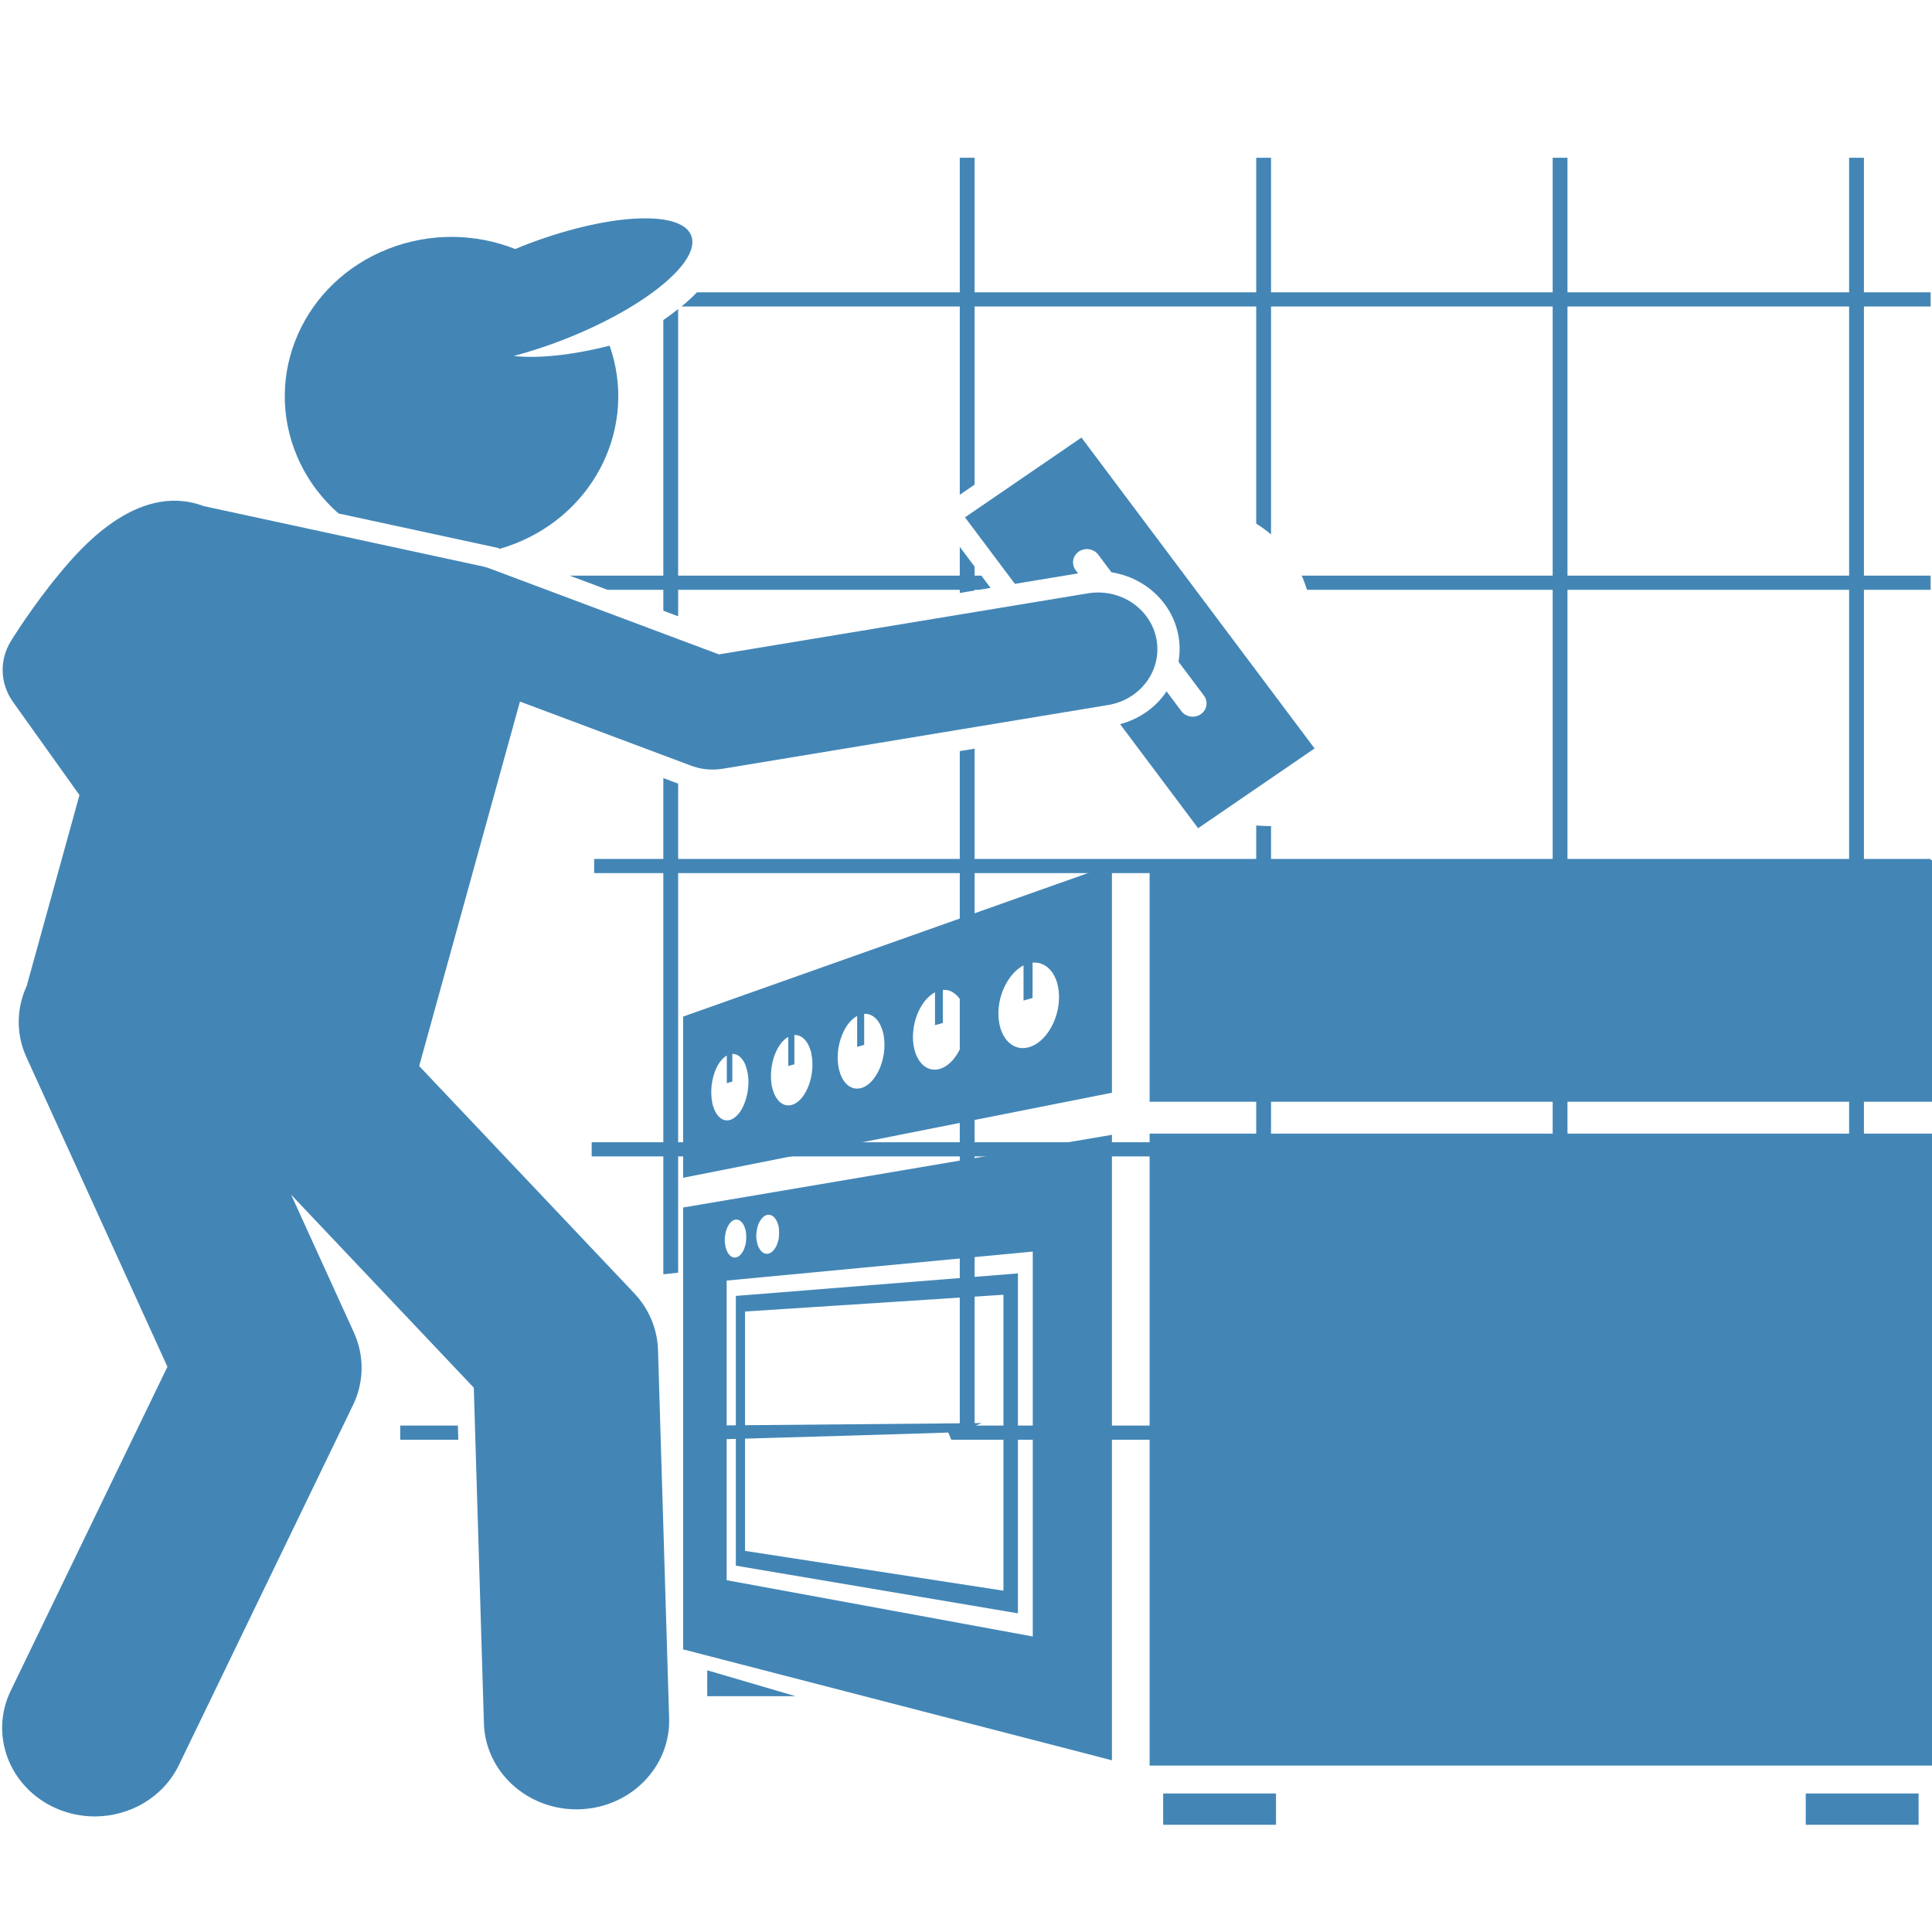
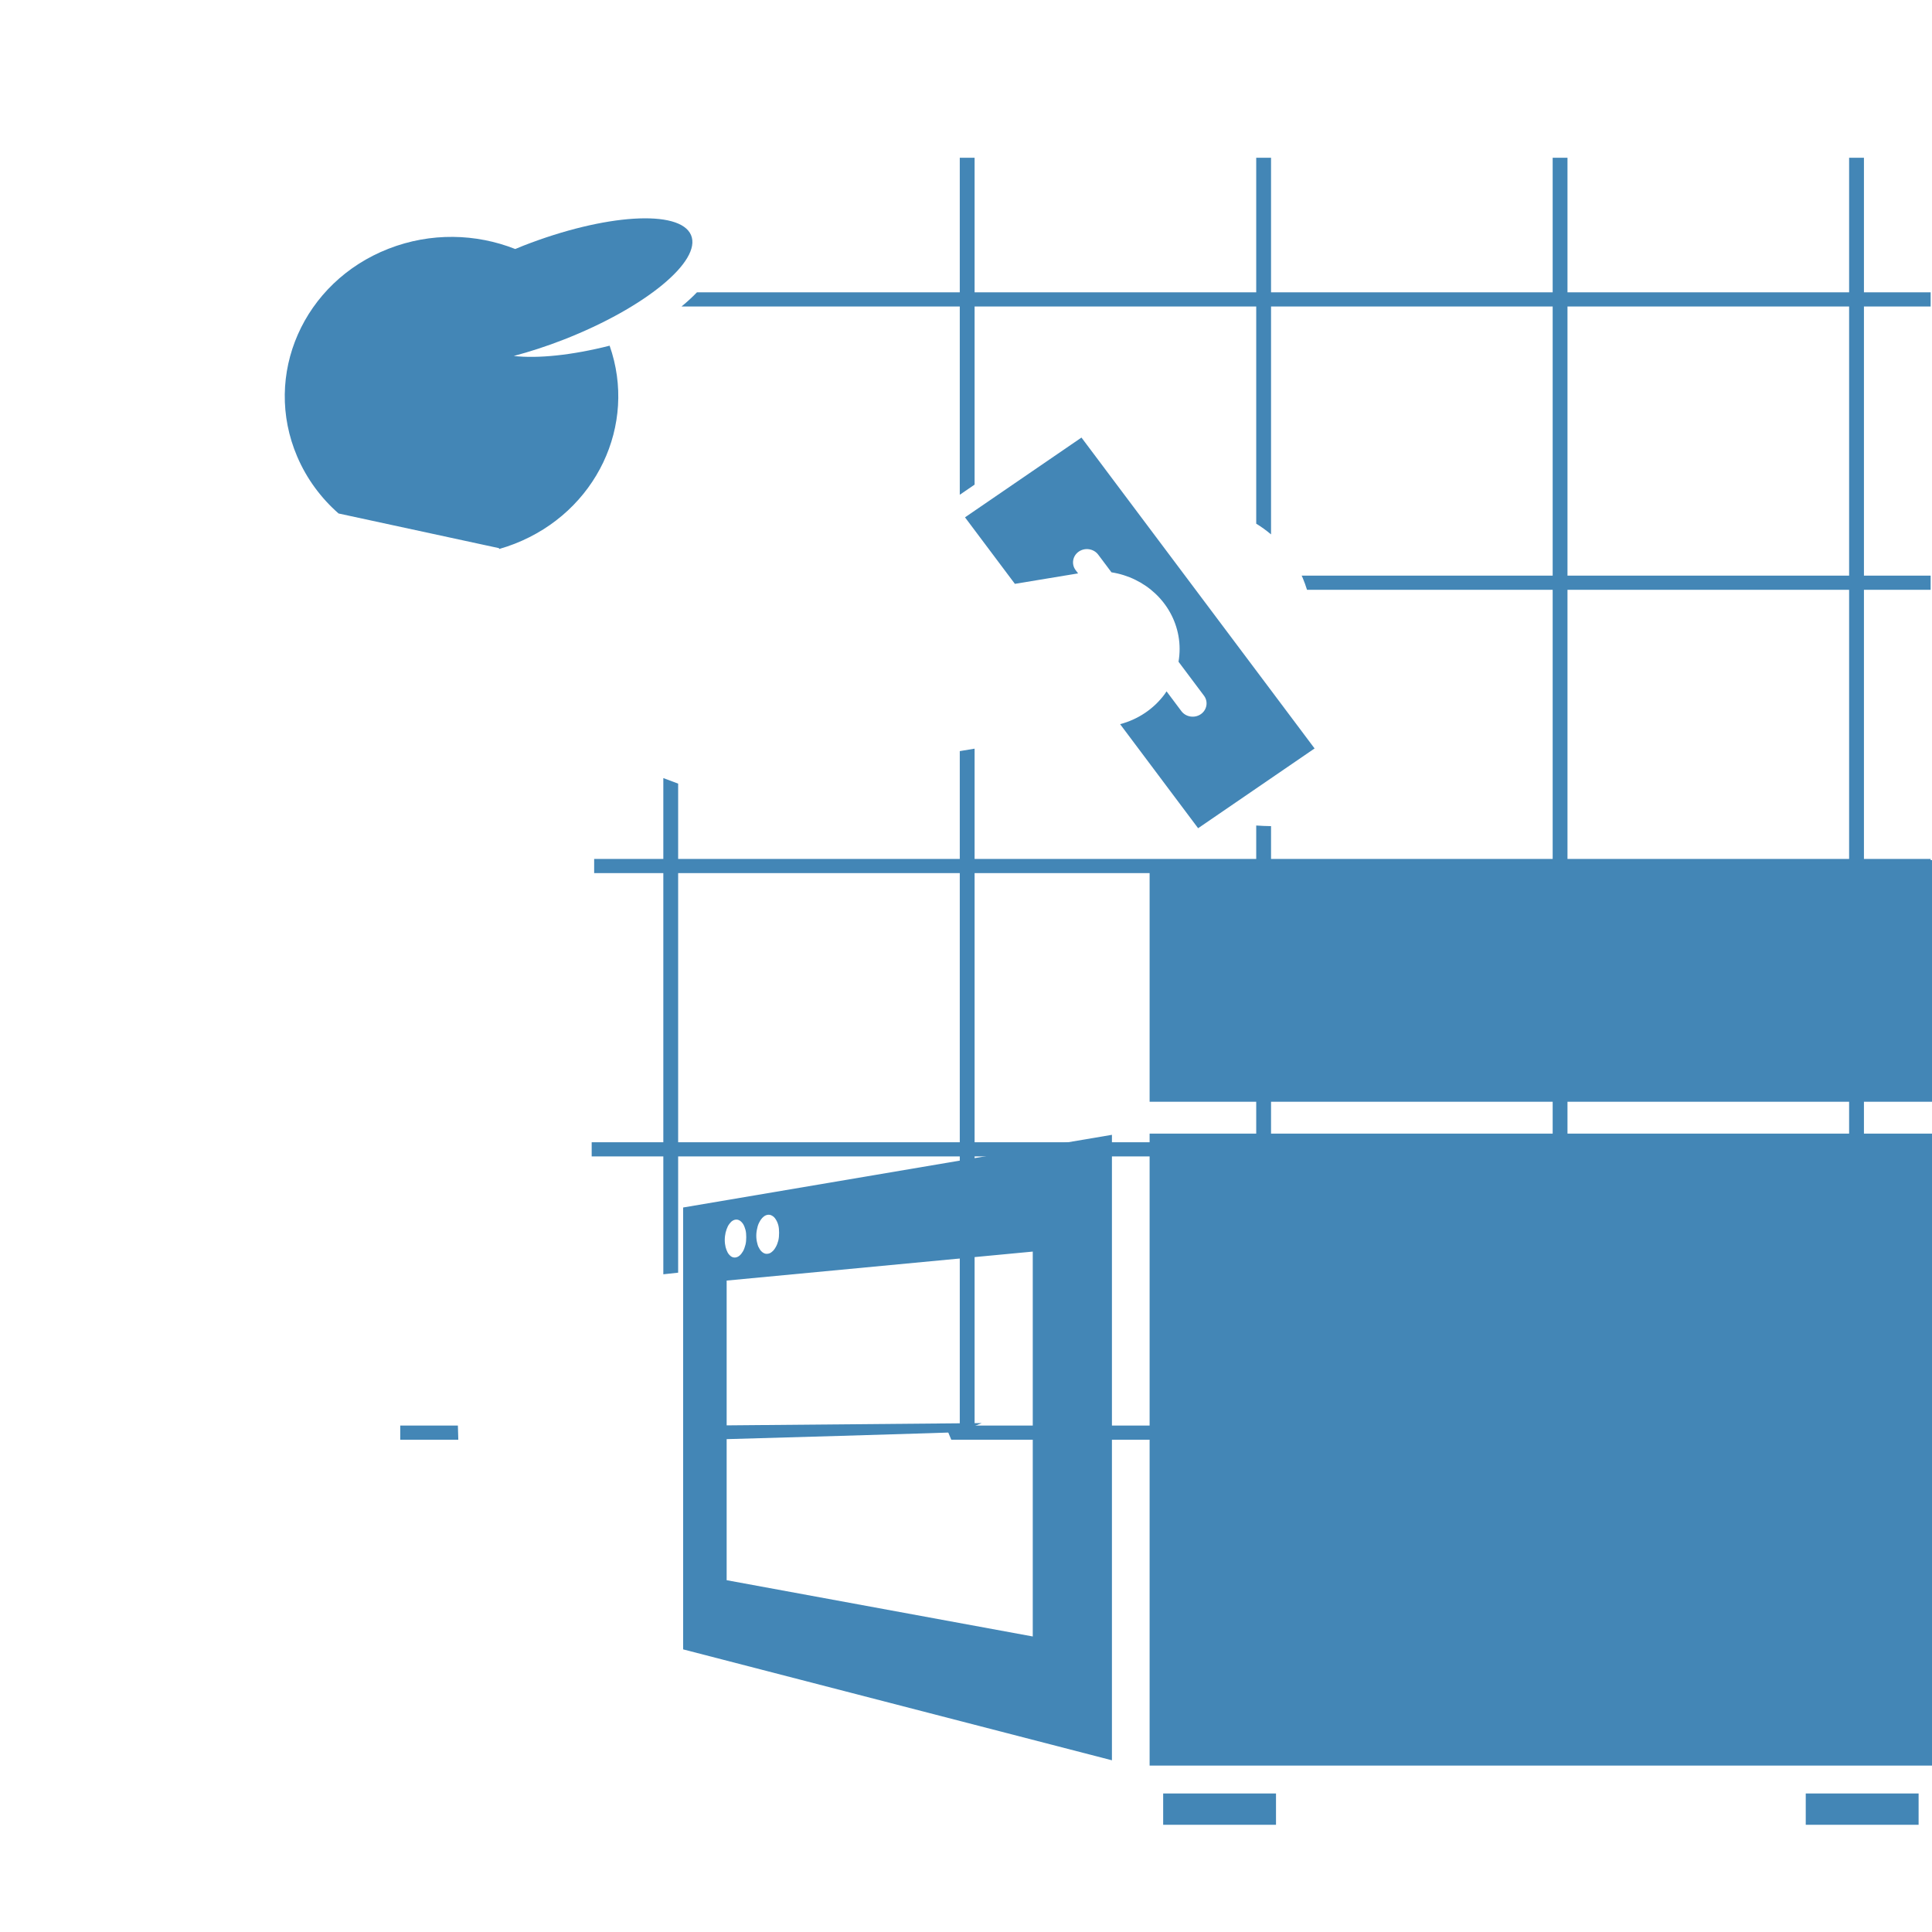
<svg xmlns="http://www.w3.org/2000/svg" xmlns:ns1="https://boxy-svg.com" viewBox="0 0 500 500" width="500px" height="500px">
  <defs>
    <ns1:export>
      <ns1:file format="svg" />
    </ns1:export>
  </defs>
  <g id="Layer_1" transform="matrix(1.918, 0, 0, 1.833, -320.225, -191.078)" style="">
    <g transform="matrix(1, 0, 0, 1, 167.247, 126.518)">
      <path d="m53.715 179v2h7.837l-.058-2z" style="fill: rgb(67, 134, 182);" />
      <path d="M 94.945 181 C 94.965 181 131.943 179.907 129.274 179.907 L 132.168 178.651 L 94.718 179 L 94.945 181 Z" style="fill: rgb(67, 134, 182);" />
      <path d="m251.215 0h-2v19h-38v-19h-2v19h-38v-19h-2v19h-38v-19h-2v19h-35.464c-.598.647-1.283 1.313-2.082 2h37.547v26.581l2-1.433v-25.148h38v30.666c.69.438 1.359.944 2 1.512v-32.178h38v38h-33.87c.045.106.095.204.138.311.226.56.414 1.124.585 1.689h33.146v38h-38v-4.636c-.616-.005-1.287-.035-2-.086v4.722h-38v-15.573l-2 .346v15.227h-38v-10.635l-2-.784v11.419h-9.333v2h9.333v38h-9.667v2h9.667v16.64l2-.227v-16.413h38v38h-1.94l.793 2h1.147 2 38 2 38 2 40 9v-2h-9v-38h9v-2h-9v-38h9v-2h-9v-38h9v-2h-9v-38h9v-2h-9zm-42 101v38h-38v-38zm-40 0v38h-38v-38zm-78 38v-38h38v38zm40 40v-38h38v38zm40 0v-38h38v38zm78 0h-38v-38h38zm0-40h-38v-38h38zm0-40h-38v-38h38zm0-40h-38v-38h38z" style="fill: rgb(67, 134, 182);" />
-       <path d="m91.215 59v-37.63c-.625.518-1.293 1.033-2 1.542v36.088h-12.634l5.103 2h7.532v2.952l2 .784v-3.736h38v.446l2-.346v-.1h.576l1.577-.273-1.239-1.727h-.915v-1.276l-2-2.791v4.067z" style="fill: rgb(67, 134, 182);" />
      <path d="m161.375 94.66 15.715-11.262-31.455-43.893-15.715 11.262 6.731 9.392 8.528-1.476-.334-.466c-.601-.838-.406-2.016.432-2.616.838-.601 2.016-.406 2.616.432l1.789 2.496c4.556.746 8.228 4.287 9.038 8.974.212 1.227.204 2.456.01 3.651l3.435 4.793c.601.838.406 2.016-.432 2.616-.838.601-2.016.406-2.616-.432l-2.003-2.795c-.082.126-.154.257-.241.38-1.477 2.094-3.587 3.577-6.023 4.254z" style="fill: rgb(67, 134, 182);" />
      <path d="m65.319 54.729 1.707.386.048.119c.695-.208 1.387-.45 2.072-.73 11.052-4.515 16.57-16.811 12.822-27.971-5.092 1.351-9.674 1.835-12.933 1.452 2.157-.601 4.418-1.364 6.723-2.306 10.992-4.49 18.691-11.102 17.194-14.765-1.497-3.664-11.622-2.994-22.614 1.496-.376.154-.738.315-1.106.474-5.282-2.184-11.392-2.371-17.102-.038-11.503 4.699-17.019 17.835-12.32 29.338 1.292 3.162 3.224 5.869 5.581 8.038l19.472 4.404c.152.028.303.068.456.103z" style="fill: rgb(67, 134, 182);" />
-       <path d="m3.31 116.945c-1.36 3.083-1.49 6.699-.039 10.032l19.031 43.719-21.145 45.742c-2.896 6.267-.165 13.694 6.102 16.592 1.698.785 3.481 1.156 5.237 1.156 4.722 0 9.242-2.689 11.354-7.258l23.5-50.834c1.497-3.238 1.539-6.963.114-10.234l-8.47-19.456 24.646 27.247 1.367 47.393c.196 6.778 5.752 12.14 12.488 12.14.122 0 .245-.002.367-.005 6.9-.199 12.334-5.955 12.135-12.855l-1.5-52c-.086-2.974-1.229-5.819-3.225-8.025l-29-32.059 13.597-51.461 23.091 9.05c.934.366 1.924.552 2.919.552.455 0 .912-.039 1.364-.117l52-9c4.354-.753 7.272-4.894 6.519-9.247-.753-4.354-4.891-7.272-9.247-6.519l-49.798 8.619-30.917-12.12c-.517-.203-1.042-.347-1.568-.438l-35.918-8.123-1.133-.256c-.044-.017-.084-.039-.129-.056-8.993-3.38-16.741 6.357-19.288 9.559-3.64 4.577-6.472 9.368-6.59 9.57-1.572 2.669-1.461 6.006.284 8.565l7.261 10.65 1.715 2.515z" style="fill: rgb(67, 134, 182);" />
    </g>
  </g>
  <g id="svg-1" transform="matrix(1, 0, 0, 1, 353.152, 20.743)">
    <g transform="matrix(1, 0, 0, 1, 155.365, 130.419)">
-       <path d="M -302.62 287.816 L -325.49 281.107 L -325.49 287.816 L -302.62 287.816 Z" style="fill: rgb(67, 134, 182);" />
-       <path d="M -245.08 178.394 L -318.08 184.219 L -318.08 254.034 L -245.08 266.368 L -245.08 178.394 Z M -248.83 260.505 L -315.7 250.208 L -315.7 188.255 L -248.83 183.92 L -248.83 260.505 Z" style="fill: rgb(67, 134, 182);" />
-       <path d="M -220.75 72.593 L -331.72 111.932 L -331.72 153.646 L -220.75 131.639 L -220.75 72.593 Z M -249.65 107.245 C -249.48 106.61 -249.28 105.991 -249.06 105.389 C -248.83 104.79 -248.57 104.211 -248.28 103.658 C -247.99 103.104 -247.67 102.576 -247.32 102.082 C -246.99 101.585 -246.61 101.124 -246.22 100.7 C -245.43 99.851 -244.56 99.16 -243.63 98.682 L -243.63 107.775 L -241.29 107.124 L -241.29 97.973 C -240.34 97.88 -239.44 98.037 -238.62 98.416 C -237.8 98.795 -237.06 99.395 -236.44 100.181 C -235.82 100.97 -235.32 101.943 -234.97 103.071 C -234.64 104.199 -234.44 105.481 -234.44 106.873 C -234.44 108.406 -234.67 109.925 -235.09 111.362 C -235.51 112.795 -236.09 114.138 -236.83 115.322 C -237.56 116.503 -238.42 117.521 -239.38 118.313 C -240.33 119.099 -241.37 119.657 -242.46 119.923 C -243 120.052 -243.52 120.106 -244.03 120.086 C -244.54 120.065 -245.03 119.972 -245.48 119.812 C -246.4 119.495 -247.23 118.914 -247.92 118.119 C -248.61 117.327 -249.15 116.321 -249.54 115.147 C -249.72 114.558 -249.88 113.931 -249.97 113.266 C -250.07 112.601 -250.13 111.898 -250.13 111.166 C -250.13 109.834 -249.96 108.511 -249.65 107.245 Z M -264.5 103.536 L -266.54 104.164 L -264.5 103.536 Z M -271.82 113.553 C -271.53 112.374 -271.13 111.246 -270.63 110.221 C -270.12 109.192 -269.51 108.266 -268.82 107.488 C -268.13 106.709 -267.36 106.078 -266.54 105.647 L -266.54 114.154 L -264.5 113.585 L -264.5 105.026 C -264.09 104.993 -263.68 105.017 -263.3 105.096 C -262.91 105.173 -262.53 105.307 -262.17 105.49 C -261.99 105.58 -261.83 105.722 -261.66 105.835 C -261.15 106.187 -260.67 106.614 -260.26 107.178 C -260 107.553 -259.75 107.969 -259.53 108.425 C -259.32 108.88 -259.14 109.374 -258.99 109.905 C -258.83 110.459 -258.71 111.054 -258.64 111.681 C -258.56 112.251 -258.52 112.843 -258.52 113.463 C -258.52 114.18 -258.57 114.89 -258.66 115.59 C -258.77 116.292 -258.91 116.978 -259.08 117.646 C -259.44 118.976 -259.96 120.224 -260.61 121.319 C -261.25 122.409 -262 123.349 -262.84 124.075 C -263.67 124.794 -264.58 125.303 -265.53 125.535 C -266.47 125.764 -267.37 125.697 -268.17 125.385 C -268.98 125.076 -269.7 124.519 -270.3 123.766 C -270.91 123.012 -271.39 122.062 -271.73 120.956 C -272.05 119.851 -272.25 118.593 -272.25 117.219 C -272.25 115.971 -272.09 114.734 -271.82 113.553 Z M -284.87 109.82 L -286.69 110.375 L -284.87 109.82 Z M -291.34 119.112 C -291.1 118.005 -290.72 116.951 -290.29 115.996 C -289.85 115.038 -289.3 114.177 -288.71 113.458 C -288.4 113.097 -288.05 112.772 -287.74 112.489 C -287.4 112.204 -287.05 111.964 -286.69 111.767 L -286.69 119.758 L -284.87 119.256 L -284.87 111.222 C -284.16 111.171 -283.44 111.337 -282.82 111.696 C -282.51 111.875 -282.2 112.101 -281.91 112.374 C -281.64 112.643 -281.39 112.957 -281.13 113.313 C -280.68 114.024 -280.3 114.895 -280.02 115.892 C -279.77 116.891 -279.62 118.018 -279.62 119.239 C -279.62 120.58 -279.8 121.906 -280.11 123.154 C -280.42 124.396 -280.89 125.557 -281.46 126.575 C -282.02 127.591 -282.67 128.461 -283.42 129.129 C -284.16 129.797 -284.94 130.259 -285.78 130.462 C -286.62 130.665 -287.4 130.592 -288.11 130.287 C -288.83 129.984 -289.49 129.451 -290.01 128.734 C -290.54 128.018 -290.98 127.117 -291.25 126.071 C -291.57 125.029 -291.72 123.844 -291.72 122.552 C -291.72 121.378 -291.6 120.217 -291.34 119.112 Z M -302.93 115.383 L -304.51 115.875 L -302.93 115.383 Z M -309 127.282 C -309 126.174 -308.87 125.083 -308.65 124.042 C -308.44 123.002 -308.13 122.012 -307.72 121.119 C -307.54 120.669 -307.32 120.246 -307.07 119.85 C -306.82 119.453 -306.58 119.083 -306.32 118.749 C -306.04 118.415 -305.76 118.114 -305.45 117.852 C -305.18 117.588 -304.82 117.365 -304.51 117.187 L -304.51 124.721 L -302.93 124.276 L -302.93 116.702 C -302.58 116.684 -302.27 116.717 -301.97 116.799 C -301.66 116.879 -301.37 117.009 -301.09 117.183 C -300.53 117.533 -300.04 118.059 -299.6 118.734 C -299.42 119.072 -299.19 119.449 -299.04 119.858 C -298.88 120.266 -298.73 120.71 -298.6 121.182 C -298.51 121.653 -298.42 122.155 -298.35 122.683 C -298.29 123.211 -298.26 123.763 -298.26 124.338 C -298.26 125.602 -298.42 126.849 -298.7 128.016 C -298.97 129.183 -299.38 130.271 -299.88 131.222 C -300.13 131.697 -300.41 132.137 -300.69 132.537 C -300.97 132.935 -301.28 133.292 -301.62 133.603 C -302.27 134.221 -303 134.645 -303.74 134.826 C -304.08 134.918 -304.45 134.943 -304.8 134.906 C -305.14 134.873 -305.49 134.779 -305.8 134.631 C -306.45 134.336 -307.01 133.824 -307.47 133.14 C -307.94 132.458 -308.34 131.601 -308.6 130.612 C -308.87 129.625 -309 128.502 -309 127.282 Z M -318.99 120.34 L -320.42 120.781 L -318.99 120.34 Z M -324.13 128.447 C -324.04 127.957 -323.94 127.477 -323.78 127.016 C -323.66 126.557 -323.47 126.114 -323.31 125.692 C -323.13 125.271 -322.91 124.873 -322.73 124.501 C -322.51 124.129 -322.29 123.785 -322.04 123.474 C -321.55 122.846 -321.02 122.349 -320.42 122.024 L -320.42 129.148 L -318.99 128.751 L -318.99 121.589 C -318.71 121.576 -318.44 121.614 -318.15 121.697 C -317.88 121.776 -317.62 121.904 -317.37 122.073 C -316.88 122.411 -316.41 122.917 -316.03 123.561 C -315.66 124.207 -315.39 124.994 -315.17 125.889 C -314.94 126.786 -314.82 127.793 -314.82 128.878 C -314.82 130.073 -314.97 131.246 -315.23 132.347 C -315.48 133.445 -315.84 134.468 -316.28 135.361 C -316.5 135.804 -316.75 136.216 -316.99 136.591 C -317.28 136.965 -317.55 137.299 -317.84 137.586 C -318.44 138.161 -319.06 138.556 -319.71 138.718 C -320.39 138.878 -321.02 138.794 -321.57 138.506 C -322.13 138.219 -322.66 137.729 -323.07 137.074 C -323.51 136.424 -323.84 135.608 -324.09 134.668 C -324.31 133.728 -324.44 132.664 -324.44 131.509 C -324.44 130.46 -324.35 129.427 -324.13 128.447 Z" style="fill: rgb(67, 134, 182);" />
      <path d="M -220.75 304.399 L -220.75 142.528 L -331.72 161.338 L -331.72 275.696 L -220.75 304.399 Z M -241.24 272.355 L -320.46 257.791 L -320.46 180.249 L -241.24 172.747 L -241.24 272.355 Z M -312.54 166.687 C -312.43 166.07 -312.21 165.5 -311.92 165.01 C -311.81 164.765 -311.65 164.537 -311.49 164.335 C -311.34 164.132 -311.18 163.951 -310.99 163.8 C -310.83 163.646 -310.65 163.519 -310.46 163.423 C -310.27 163.327 -310.05 163.263 -309.87 163.232 C -309.65 163.203 -309.47 163.207 -309.25 163.245 C -309.07 163.285 -308.87 163.356 -308.72 163.457 C -308.53 163.559 -308.34 163.69 -308.19 163.849 C -308.03 164.009 -307.87 164.194 -307.76 164.403 C -307.47 164.825 -307.25 165.342 -307.09 165.93 C -306.94 166.517 -306.89 167.177 -306.89 167.881 C -306.89 168.585 -306.94 169.266 -307.09 169.895 C -307.25 170.523 -307.47 171.098 -307.76 171.59 C -308.03 172.083 -308.34 172.49 -308.72 172.789 C -308.87 172.938 -309.07 173.059 -309.25 173.148 C -309.47 173.237 -309.65 173.296 -309.87 173.318 C -310.05 173.343 -310.27 173.33 -310.46 173.286 C -310.65 173.241 -310.83 173.162 -310.99 173.056 C -311.18 172.951 -311.34 172.815 -311.49 172.653 C -311.65 172.49 -311.81 172.303 -311.92 172.092 C -312.05 171.882 -312.18 171.647 -312.3 171.396 C -312.39 171.143 -312.48 170.868 -312.54 170.578 C -312.7 169.999 -312.79 169.354 -312.79 168.664 C -312.79 167.974 -312.7 167.306 -312.54 166.687 Z M -320.95 169.747 C -320.95 169.078 -320.86 168.429 -320.73 167.827 C -320.57 167.229 -320.39 166.676 -320.15 166.201 C -320.02 165.963 -319.89 165.743 -319.73 165.546 C -319.58 165.351 -319.42 165.176 -319.28 165.027 C -318.93 164.731 -318.59 164.542 -318.19 164.483 C -317.99 164.454 -317.81 164.461 -317.62 164.499 C -317.44 164.537 -317.28 164.606 -317.1 164.706 C -316.77 164.905 -316.46 165.221 -316.19 165.629 C -315.94 166.039 -315.75 166.542 -315.59 167.112 C -315.44 167.685 -315.39 168.324 -315.39 169.008 C -315.39 169.692 -315.44 170.354 -315.59 170.962 C -315.75 171.573 -315.94 172.13 -316.19 172.605 C -316.46 173.082 -316.77 173.48 -317.1 173.769 C -317.44 174.056 -317.81 174.234 -318.19 174.279 C -318.59 174.323 -318.93 174.23 -319.28 174.021 C -319.42 173.916 -319.58 173.785 -319.73 173.626 C -319.89 173.468 -320.02 173.286 -320.15 173.081 C -320.17 173.027 -320.2 172.961 -320.24 172.904 C -320.42 172.528 -320.61 172.098 -320.73 171.608 C -320.86 171.046 -320.95 170.416 -320.95 169.747 Z" style="fill: rgb(67, 134, 182);" />
      <path d="M -211 305.77 L -209.65 305.77 L -8.405 305.77 L -8.405 142.216 L -209.65 142.216 L -211 142.216 L -211 305.77 Z" style="fill: rgb(67, 134, 182);" />
      <path d="M -211 133.969 L -209.65 133.969 L -8.405 133.969 L -8.405 71.435 L -209.65 71.435 L -211 71.435 L -211 133.969 Z" style="fill: rgb(67, 134, 182);" />
      <path d="M -207.49 312.988 L -178.29 312.988 L -178.29 321.091 L -207.49 321.091 L -207.49 312.988 Z" style="fill: rgb(67, 134, 182);" />
      <path d="M -41.191 312.988 L -11.984 312.988 L -11.984 321.091 L -41.191 321.091 L -41.191 312.988 Z" style="fill: rgb(67, 134, 182);" />
    </g>
  </g>
</svg>